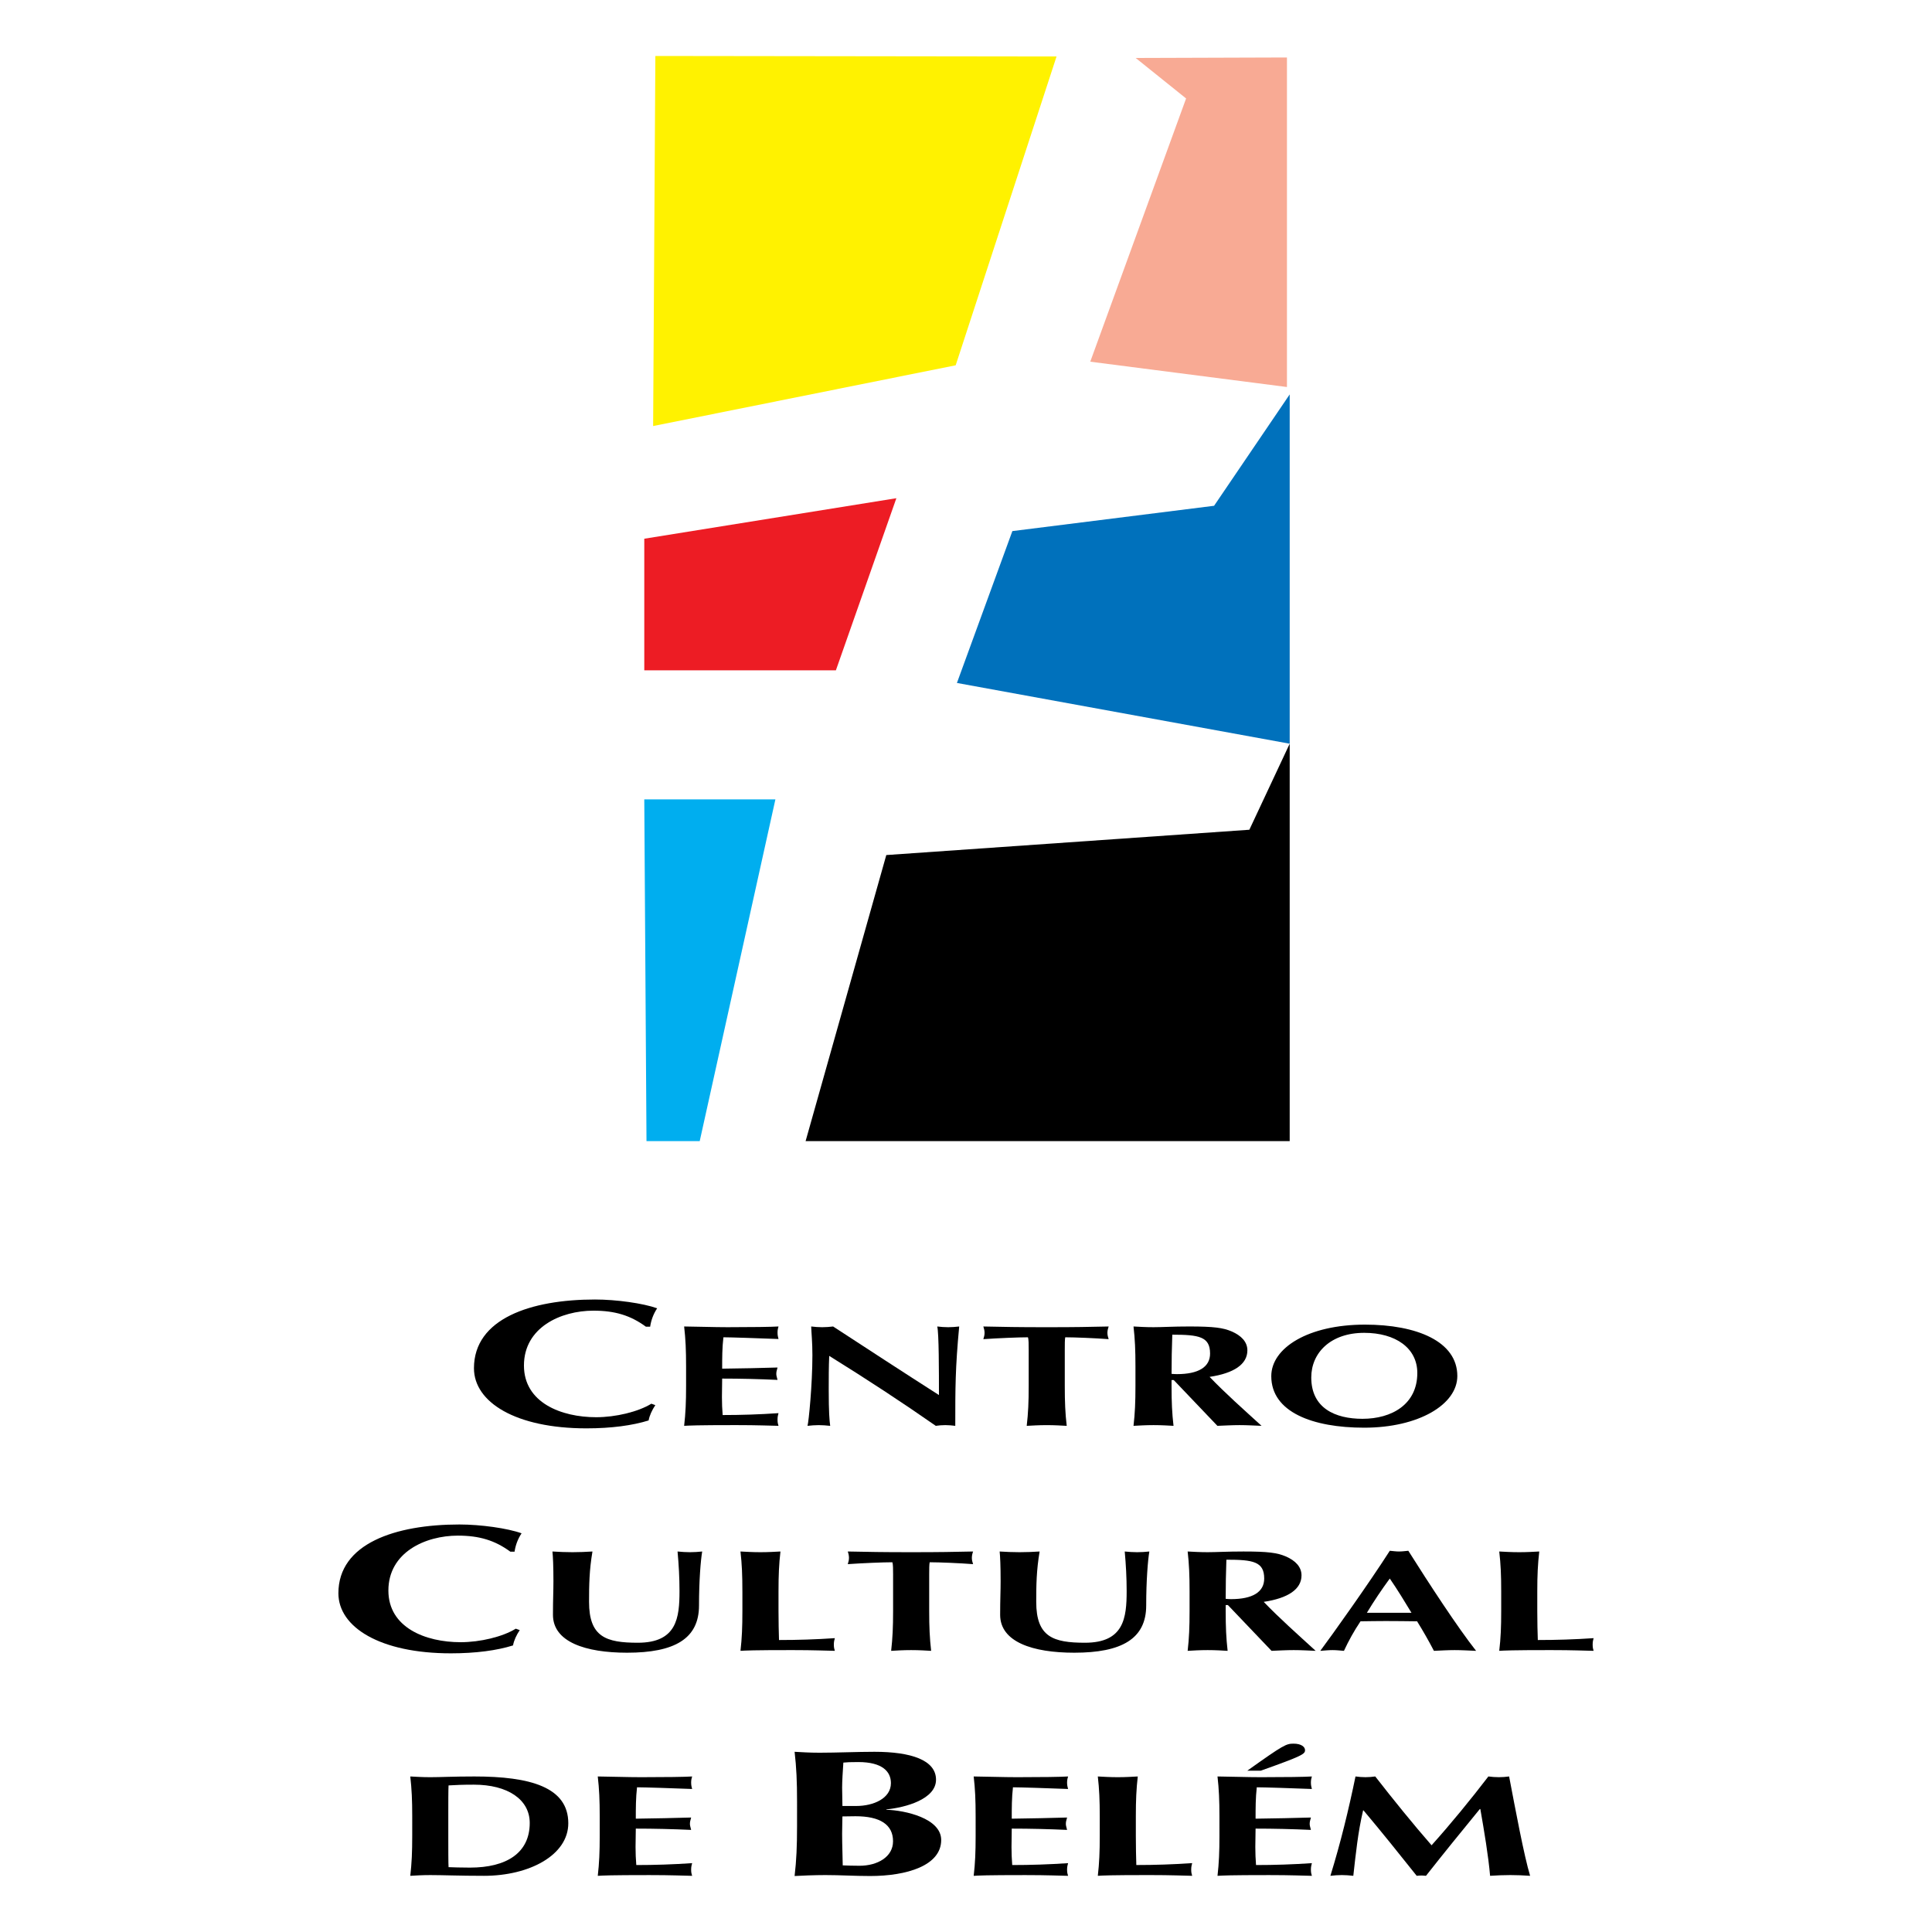
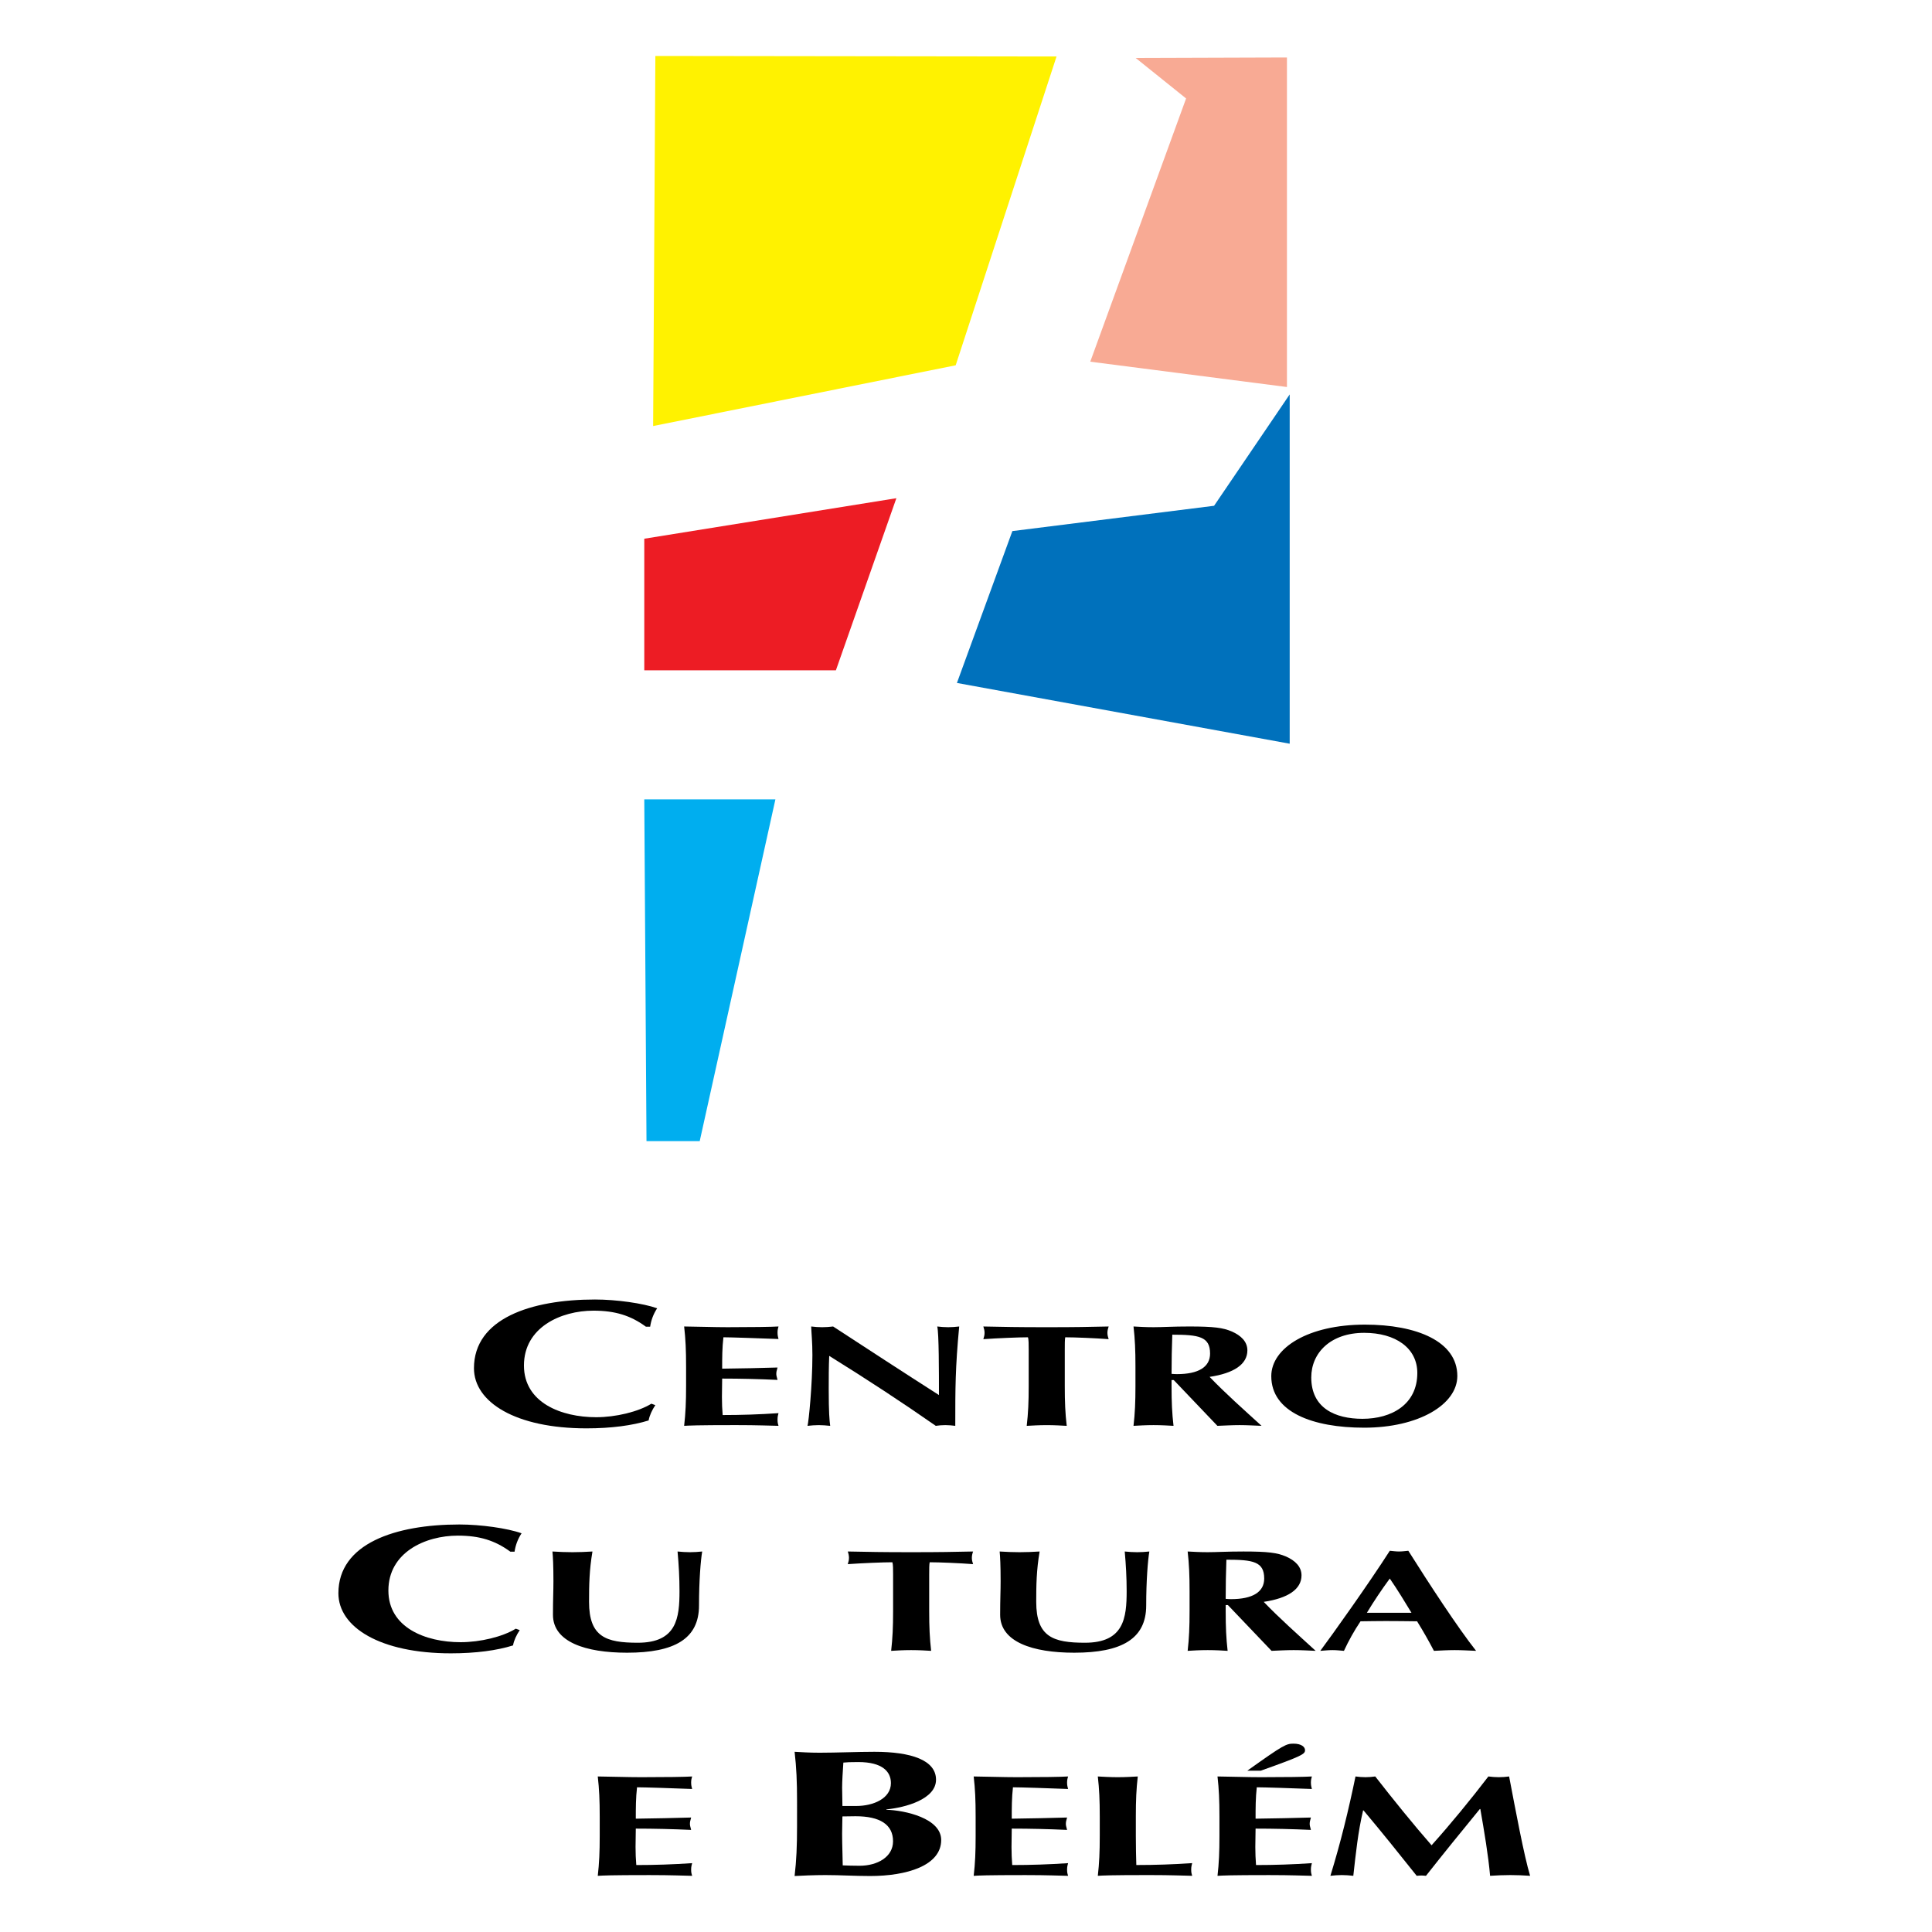
<svg xmlns="http://www.w3.org/2000/svg" version="1.0" id="Layer_1" x="0px" y="0px" width="192.756px" height="192.756px" viewBox="0 0 192.756 192.756" enable-background="new 0 0 192.756 192.756" xml:space="preserve">
  <g>
    <polygon fill-rule="evenodd" clip-rule="evenodd" fill="#FFFFFF" points="0,0 192.756,0 192.756,192.756 0,192.756 0,0  " />
    <path fill-rule="evenodd" clip-rule="evenodd" d="M65.381,140.191c-0.333,0.504-0.575,1.023-0.668,1.527   c-1.612,0.502-3.711,0.789-6.203,0.789c-7.054,0-11.223-2.604-11.223-5.998c0-4.957,5.688-6.857,12.074-6.857   c2.131,0,4.805,0.375,6.203,0.877c-0.394,0.594-0.607,1.221-0.698,1.834h-0.426c-1.52-1.115-3.072-1.598-5.228-1.598   c-3.258,0-6.938,1.668-6.938,5.473c0,3.701,3.711,5.158,7.208,5.158c1.946,0,4.196-0.541,5.505-1.348L65.381,140.191   L65.381,140.191z" />
    <path fill-rule="evenodd" clip-rule="evenodd" d="M68.451,136.322c0-1.609-0.049-2.715-0.194-3.979   c1.434,0.012,2.893,0.072,4.331,0.072c2.383,0,4.426-0.029,5.083-0.072c-0.049,0.172-0.096,0.348-0.096,0.604   c0,0.303,0.047,0.432,0.096,0.646c-1.849-0.07-4.767-0.172-5.496-0.172c-0.125,1.049-0.125,2.082-0.125,3.131   c2.118-0.029,3.674-0.057,5.524-0.115c-0.098,0.334-0.122,0.461-0.122,0.646c0,0.158,0.048,0.287,0.122,0.59   c-1.85-0.086-3.675-0.131-5.524-0.131c0,0.607-0.023,1.225-0.023,1.838c0,0.607,0.023,1.225,0.073,1.799   c1.826,0,3.697-0.059,5.57-0.189c-0.049,0.203-0.096,0.346-0.096,0.65c0,0.301,0.047,0.445,0.096,0.615   c-0.876-0.014-2.017-0.072-4.255-0.072c-3.967,0-4.621,0.045-5.158,0.072c0.145-1.266,0.194-2.371,0.194-3.979V136.322   L68.451,136.322z" />
    <path fill-rule="evenodd" clip-rule="evenodd" d="M80.932,132.344c0.365,0.043,0.73,0.072,1.094,0.072   c0.365,0,0.73-0.029,1.095-0.072c3.503,2.285,6.982,4.555,10.558,6.84c0-2.285,0-6.191-0.17-6.84   c0.364,0.043,0.727,0.072,1.094,0.072c0.365,0,0.728-0.029,1.096-0.072c-0.391,4.18-0.391,6.09-0.391,9.912   c-0.34-0.041-0.658-0.072-0.997-0.072c-0.342,0-0.657,0.031-0.948,0.072c-3.334-2.326-6.884-4.652-10.632-6.98   c-0.049,1.078-0.049,2.268-0.049,3.346c0,2.299,0.074,3.104,0.147,3.635c-0.391-0.041-0.779-0.072-1.147-0.072   c-0.363,0-0.751,0.031-1.116,0.072c0.12-0.416,0.488-4.123,0.488-7.053C81.055,133.912,80.956,133.035,80.932,132.344   L80.932,132.344z" />
    <path fill-rule="evenodd" clip-rule="evenodd" d="M102.633,134.684c0-0.541,0-1.062-0.076-1.262c-0.948,0-2.993,0.086-4.448,0.186   c0.071-0.217,0.121-0.414,0.121-0.631c0-0.215-0.05-0.416-0.121-0.633c2.212,0.043,3.307,0.072,6.323,0.072   c3.015,0,4.111-0.029,6.178-0.072c-0.071,0.217-0.123,0.418-0.123,0.633c0,0.217,0.052,0.414,0.123,0.631   c-1.314-0.1-3.355-0.186-4.332-0.186c-0.045,0.199-0.045,0.721-0.045,1.262v3.594c0,1.607,0.045,2.713,0.194,3.979   c-0.534-0.027-1.19-0.072-1.995-0.072c-0.803,0-1.463,0.045-1.996,0.072c0.148-1.266,0.197-2.371,0.197-3.979V134.684   L102.633,134.684z" />
    <path fill-rule="evenodd" clip-rule="evenodd" d="M117.106,137.689h-0.22v0.588c0,1.607,0.049,2.713,0.196,3.979   c-0.536-0.027-1.192-0.072-1.995-0.072c-0.805,0-1.459,0.045-1.996,0.072c0.146-1.266,0.193-2.371,0.193-3.979v-1.955   c0-1.609-0.048-2.715-0.193-3.979c0.537,0.029,1.191,0.072,1.996,0.072c0.875,0,1.919-0.072,3.574-0.072   c2.456,0,3.358,0.129,4.208,0.488c0.975,0.418,1.582,1.049,1.582,1.895c0,1.396-1.36,2.287-3.77,2.645   c1.555,1.625,3.405,3.264,5.183,4.885c-0.73-0.027-1.463-0.072-2.19-0.072c-0.729,0-1.487,0.045-2.215,0.072L117.106,137.689   L117.106,137.689z M116.96,133.162c-0.049,1.309-0.073,2.6-0.073,3.908c0.196,0.014,0.365,0.027,0.536,0.027   c2.14,0,3.306-0.701,3.306-2.053C120.729,133.35,119.609,133.162,116.96,133.162L116.96,133.162z" />
    <path fill-rule="evenodd" clip-rule="evenodd" d="M136.179,132.158c5.158,0,9.219,1.666,9.219,5.127   c0,2.846-3.867,5.156-9.292,5.156c-5.134,0-9.27-1.549-9.27-5.141C126.836,134.471,130.534,132.158,136.179,132.158   L136.179,132.158z M136.105,132.977c-3.334,0-5.28,1.98-5.28,4.453c0,3.061,2.386,4.125,5.109,4.125   c2.919,0,5.472-1.439,5.472-4.572C141.406,134.498,139.241,132.977,136.105,132.977L136.105,132.977z" />
    <path fill-rule="evenodd" clip-rule="evenodd" d="M51.855,162.637c-0.337,0.504-0.577,1.023-0.67,1.527   c-1.61,0.504-3.709,0.789-6.203,0.789c-7.055,0-11.22-2.604-11.22-5.994c0-4.961,5.686-6.861,12.072-6.861   c2.127,0,4.803,0.375,6.204,0.879c-0.396,0.596-0.609,1.223-0.7,1.832h-0.424c-1.521-1.115-3.073-1.6-5.23-1.6   c-3.254,0-6.934,1.672-6.934,5.479c0,3.699,3.708,5.154,7.206,5.154c1.947,0,4.198-0.539,5.503-1.348L51.855,162.637   L51.855,162.637z" />
    <path fill-rule="evenodd" clip-rule="evenodd" d="M55.169,161.109c0-1.549,0.047-2.326,0.047-3.361   c0-1.521-0.047-2.482-0.099-2.955c0.658,0.041,1.339,0.07,1.997,0.07c0.66,0,1.338-0.029,1.996-0.07   c-0.318,1.865-0.34,3.361-0.34,5.025c0,3.506,1.703,4.078,4.864,4.078c3.893,0,4.16-2.482,4.16-5.156   c0-1.32-0.072-2.629-0.194-3.947c0.413,0.041,0.828,0.07,1.24,0.07c0.414,0,0.803-0.029,1.218-0.07   c-0.147,0.848-0.317,2.9-0.317,5.387c0,3.332-2.458,4.711-7.177,4.711C58.404,164.891,55.169,163.814,55.169,161.109   L55.169,161.109z" />
-     <path fill-rule="evenodd" clip-rule="evenodd" d="M74.068,158.77c0-1.607-0.046-2.715-0.191-3.977   c0.533,0.027,1.191,0.07,1.993,0.07c0.802,0,1.458-0.043,1.996-0.07c-0.146,1.262-0.194,2.369-0.194,3.977v1.955   c0,1.064,0.025,2.154,0.049,2.9c1.825,0,3.696-0.057,5.571-0.186c-0.05,0.199-0.099,0.346-0.099,0.646   c0,0.303,0.049,0.445,0.099,0.619c-0.877-0.014-2.02-0.074-4.257-0.074c-3.966,0-4.624,0.043-5.157,0.074   c0.145-1.266,0.191-2.371,0.191-3.98V158.77L74.068,158.77z" />
    <path fill-rule="evenodd" clip-rule="evenodd" d="M89.105,157.133c0-0.545,0-1.064-0.073-1.266c-0.948,0-2.992,0.086-4.451,0.188   c0.073-0.217,0.121-0.414,0.121-0.633c0-0.213-0.047-0.416-0.121-0.629c2.214,0.041,3.309,0.07,6.325,0.07   c3.018,0,4.113-0.029,6.178-0.07c-0.074,0.213-0.122,0.416-0.122,0.629c0,0.219,0.048,0.416,0.122,0.633   c-1.314-0.102-3.357-0.188-4.329-0.188c-0.05,0.201-0.05,0.721-0.05,1.266v3.592c0,1.609,0.05,2.715,0.194,3.98   c-0.537-0.031-1.19-0.074-1.994-0.074c-0.801,0-1.461,0.043-1.995,0.074c0.144-1.266,0.194-2.371,0.194-3.98V157.133   L89.105,157.133z" />
    <path fill-rule="evenodd" clip-rule="evenodd" d="M99.785,161.109c0-1.549,0.048-2.326,0.048-3.361   c0-1.521-0.048-2.482-0.097-2.955c0.654,0.041,1.337,0.07,1.992,0.07c0.66,0,1.339-0.029,1.996-0.07   c-0.318,1.865-0.339,3.361-0.339,5.025c0,3.506,1.702,4.078,4.863,4.078c3.893,0,4.159-2.482,4.159-5.156   c0-1.32-0.071-2.629-0.192-3.947c0.414,0.041,0.827,0.07,1.24,0.07s0.802-0.029,1.216-0.07c-0.146,0.848-0.314,2.9-0.314,5.387   c0,3.332-2.459,4.711-7.178,4.711C103.019,164.891,99.785,163.814,99.785,161.109L99.785,161.109z" />
    <path fill-rule="evenodd" clip-rule="evenodd" d="M122.506,160.137h-0.219v0.588c0,1.609,0.049,2.715,0.193,3.98   c-0.535-0.031-1.192-0.074-1.994-0.074s-1.459,0.043-1.993,0.074c0.145-1.266,0.191-2.371,0.191-3.98v-1.955   c0-1.607-0.047-2.715-0.191-3.977c0.534,0.027,1.191,0.07,1.993,0.07c0.875,0,1.921-0.07,3.578-0.07   c2.453,0,3.355,0.129,4.206,0.486c0.973,0.416,1.582,1.049,1.582,1.896c0,1.393-1.362,2.283-3.771,2.643   c1.557,1.625,3.407,3.262,5.182,4.887c-0.729-0.031-1.459-0.074-2.189-0.074c-0.729,0-1.484,0.043-2.212,0.074L122.506,160.137   L122.506,160.137z M122.357,155.611c-0.047,1.305-0.07,2.598-0.07,3.906c0.193,0.016,0.363,0.029,0.533,0.029   c2.141,0,3.31-0.703,3.31-2.055C126.13,155.797,125.011,155.611,122.357,155.611L122.357,155.611z" />
    <path fill-rule="evenodd" clip-rule="evenodd" d="M147.27,164.705c-0.776-0.031-1.458-0.074-2.14-0.074s-1.385,0.043-2.067,0.074   c-0.512-0.979-1.072-1.969-1.681-2.947c-1.044-0.012-2.069-0.027-3.111-0.027c-0.852,0-1.679,0.016-2.532,0.027   c-0.658,0.979-1.191,1.953-1.654,2.947c-0.388-0.031-0.753-0.074-1.144-0.074c-0.389,0-0.753,0.043-1.216,0.074   c1.193-1.596,4.84-6.711,6.935-9.984c0.317,0.027,0.607,0.072,0.921,0.072c0.318,0,0.611-0.045,0.927-0.072   C142.573,157.994,145.419,162.361,147.27,164.705L147.27,164.705z M140.825,160.91c-0.708-1.164-1.39-2.295-2.166-3.418   c-0.827,1.123-1.582,2.254-2.286,3.418H140.825L140.825,160.91z" />
-     <path fill-rule="evenodd" clip-rule="evenodd" d="M149.775,158.77c0-1.607-0.046-2.715-0.195-3.977   c0.537,0.027,1.191,0.07,1.996,0.07c0.802,0,1.459-0.043,1.996-0.07c-0.145,1.262-0.197,2.369-0.197,3.977v1.955   c0,1.064,0.025,2.154,0.053,2.9c1.822,0,3.694-0.057,5.566-0.186c-0.05,0.199-0.095,0.346-0.095,0.646   c0,0.303,0.045,0.445,0.095,0.619c-0.876-0.014-2.017-0.074-4.256-0.074c-3.967,0-4.621,0.043-5.158,0.074   c0.149-1.266,0.195-2.371,0.195-3.98V158.77L149.775,158.77z" />
-     <path fill-rule="evenodd" clip-rule="evenodd" d="M41.128,181.219c0-1.609-0.05-2.715-0.194-3.98   c0.534,0.027,1.191,0.072,1.993,0.072c1.073,0,2.264-0.072,4.404-0.072c5.545,0,9.368,1.049,9.368,4.67   c0,3.158-3.847,5.242-8.418,5.242c-2.433,0-4.09-0.074-5.354-0.074c-0.802,0-1.458,0.043-1.993,0.074   c0.145-1.266,0.194-2.371,0.194-3.98V181.219L41.128,181.219z M44.727,183.486c0,0.777,0,2.527,0.026,2.801   c0.486,0.016,1.141,0.045,2.14,0.045c3.648,0,5.959-1.467,5.959-4.453c0-2.357-2.215-3.822-5.57-3.822   c-1.166,0-1.776,0.031-2.529,0.074c-0.026,0.271-0.026,2.023-0.026,2.797V183.486L44.727,183.486z" />
    <path fill-rule="evenodd" clip-rule="evenodd" d="M59.834,181.219c0-1.609-0.049-2.715-0.194-3.98   c1.434,0.014,2.892,0.072,4.329,0.072c2.382,0,4.428-0.027,5.085-0.072c-0.05,0.174-0.099,0.346-0.099,0.602   c0,0.303,0.049,0.434,0.099,0.646c-1.848-0.072-4.769-0.168-5.497-0.168c-0.123,1.045-0.123,2.078-0.123,3.131   c2.115-0.031,3.672-0.061,5.521-0.115c-0.096,0.328-0.121,0.459-0.121,0.645c0,0.158,0.049,0.285,0.121,0.59   c-1.848-0.084-3.674-0.129-5.521-0.129c0,0.602-0.025,1.221-0.025,1.836c0,0.605,0.025,1.225,0.074,1.799   c1.822,0,3.695-0.061,5.571-0.189c-0.05,0.201-0.099,0.348-0.099,0.646c0,0.305,0.049,0.447,0.099,0.619   c-0.876-0.014-2.021-0.074-4.257-0.074c-3.963,0-4.624,0.043-5.157,0.074c0.145-1.266,0.194-2.371,0.194-3.98V181.219   L59.834,181.219z" />
    <path fill-rule="evenodd" clip-rule="evenodd" d="M79.522,179.752c0-2.01-0.061-3.395-0.244-4.975   c0.668,0.037,1.489,0.092,2.491,0.092c1.735,0,3.741-0.092,5.475-0.092c3.649,0,6.143,0.824,6.143,2.785   c0,1.955-3.069,2.779-4.955,2.961v0.037c1.853,0.053,5.471,0.844,5.471,3.018c0,2.568-3.464,3.592-7.083,3.592   c-1.612,0-2.951-0.094-4.47-0.094c-1.095,0-2.404,0.055-3.072,0.094c0.184-1.584,0.244-2.965,0.244-4.977V179.752L79.522,179.752z    M85.634,175.801c-0.882,0-1.095,0.018-1.492,0.053c-0.061,0.881-0.123,1.889-0.123,2.496c0,0.646,0.03,1.221,0.03,1.834h1.371   c1.732,0,3.467-0.756,3.467-2.281C88.887,176.752,88.035,175.801,85.634,175.801L85.634,175.801z M85.357,181.207   c-0.545,0-0.941,0.018-1.309,0.018c0,0.504-0.03,1.006-0.03,1.74c0,1.133,0.062,2.516,0.062,3.143   c0.549,0.02,1.005,0.039,1.674,0.039c1.793,0,3.345-0.881,3.345-2.441C89.1,182.031,87.791,181.207,85.357,181.207L85.357,181.207z   " />
    <path fill-rule="evenodd" clip-rule="evenodd" d="M97.339,181.219c0-1.609-0.047-2.715-0.194-3.98   c1.437,0.014,2.896,0.072,4.33,0.072c2.385,0,4.427-0.027,5.087-0.072c-0.05,0.174-0.1,0.346-0.1,0.602   c0,0.303,0.05,0.434,0.1,0.646c-1.851-0.072-4.769-0.168-5.5-0.168c-0.12,1.045-0.12,2.078-0.12,3.131   c2.113-0.031,3.67-0.061,5.521-0.115c-0.098,0.328-0.122,0.459-0.122,0.645c0,0.158,0.048,0.285,0.122,0.59   c-1.851-0.084-3.673-0.129-5.521-0.129c0,0.602-0.024,1.221-0.024,1.836c0,0.605,0.024,1.225,0.071,1.799   c1.825,0,3.698-0.061,5.573-0.189c-0.05,0.201-0.1,0.348-0.1,0.646c0,0.305,0.05,0.447,0.1,0.619   c-0.876-0.014-2.021-0.074-4.26-0.074c-3.967,0-4.621,0.043-5.157,0.074c0.147-1.266,0.194-2.371,0.194-3.98V181.219   L97.339,181.219z" />
    <path fill-rule="evenodd" clip-rule="evenodd" d="M109.723,181.219c0-1.609-0.049-2.715-0.193-3.98   c0.532,0.027,1.189,0.072,1.992,0.072c0.805,0,1.462-0.045,1.994-0.072c-0.146,1.266-0.193,2.371-0.193,3.98v1.951   c0,1.064,0.024,2.154,0.048,2.904c1.824,0,3.699-0.061,5.572-0.189c-0.05,0.201-0.096,0.348-0.096,0.646   c0,0.305,0.046,0.447,0.096,0.619c-0.877-0.014-2.018-0.074-4.26-0.074c-3.964,0-4.621,0.043-5.153,0.074   c0.145-1.266,0.193-2.371,0.193-3.98V181.219L109.723,181.219z" />
    <path fill-rule="evenodd" clip-rule="evenodd" d="M121.664,181.219c0-1.609-0.049-2.715-0.193-3.98   c1.438,0.014,2.896,0.072,4.331,0.072c2.384,0,4.426-0.027,5.084-0.072c-0.047,0.174-0.097,0.346-0.097,0.602   c0,0.303,0.05,0.434,0.097,0.646c-1.847-0.072-4.769-0.168-5.497-0.168c-0.12,1.045-0.12,2.078-0.12,3.131   c2.114-0.031,3.672-0.061,5.521-0.115c-0.096,0.328-0.123,0.459-0.123,0.645c0,0.158,0.049,0.285,0.123,0.59   c-1.849-0.084-3.673-0.129-5.521-0.129c0,0.602-0.026,1.221-0.026,1.836c0,0.605,0.026,1.225,0.071,1.799   c1.827,0,3.698-0.061,5.572-0.189c-0.047,0.201-0.097,0.348-0.097,0.646c0,0.305,0.05,0.447,0.097,0.619   c-0.874-0.014-2.021-0.074-4.257-0.074c-3.965,0-4.621,0.043-5.158,0.074c0.145-1.266,0.193-2.371,0.193-3.98V181.219   L121.664,181.219z M124.44,176.664c3.649-2.602,3.89-2.699,4.621-2.699c0.777,0,1.142,0.328,1.142,0.646   c0,0.385-0.216,0.559-4.423,2.053H124.44L124.44,176.664z" />
    <path fill-rule="evenodd" clip-rule="evenodd" d="M135.996,180.627c-0.513,2.168-0.731,4.352-0.976,6.523   c-0.388-0.045-0.776-0.074-1.142-0.074c-0.391,0-0.755,0.029-1.144,0.074c1.021-3.305,1.823-6.607,2.505-9.912   c0.341,0.045,0.656,0.072,0.999,0.072c0.316,0,0.653-0.027,0.972-0.072c1.775,2.283,3.846,4.84,5.619,6.865   c1.922-2.141,3.918-4.582,5.667-6.865c0.345,0.045,0.708,0.072,1.048,0.072s0.683-0.027,1.021-0.072   c0.632,3.305,1.482,7.885,2.094,9.912c-0.656-0.045-1.317-0.074-1.973-0.074s-1.337,0.029-2.019,0.074   c-0.172-1.996-0.586-4.438-0.974-6.666h-0.048c-1.825,2.229-3.624,4.441-5.375,6.666c-0.148-0.014-0.317-0.031-0.463-0.031   c-0.146,0-0.317,0.018-0.463,0.031c-1.728-2.172-3.479-4.355-5.303-6.523H135.996L135.996,180.627z" />
    <polygon fill-rule="evenodd" clip-rule="evenodd" fill="#FFF200" points="65.386,5.585 105.411,5.636 95.349,36.444 65.163,42.507    65.386,5.585  " />
    <polygon fill-rule="evenodd" clip-rule="evenodd" fill="#F8AA94" points="113.306,5.783 128.399,5.734 128.399,38.613    108.775,36.086 118.337,9.824 113.306,5.783  " />
    <polygon fill-rule="evenodd" clip-rule="evenodd" fill="#ED1C24" points="64.28,53.748 89.431,49.706 83.397,66.877 64.28,66.877    64.28,53.748  " />
    <polygon fill-rule="evenodd" clip-rule="evenodd" fill="#0071BC" points="101.004,52.987 121.129,50.462 128.673,39.351    128.673,74.2 95.472,68.139 101.004,52.987  " />
    <polygon fill-rule="evenodd" clip-rule="evenodd" fill="#00AEEF" points="64.28,79.754 77.362,79.754 69.811,113.848    64.501,113.848 64.28,79.754  " />
-     <polygon fill-rule="evenodd" clip-rule="evenodd" points="88.426,85.309 80.375,113.848 128.673,113.848 128.673,74.2    124.648,82.784 88.426,85.309  " />
  </g>
</svg>